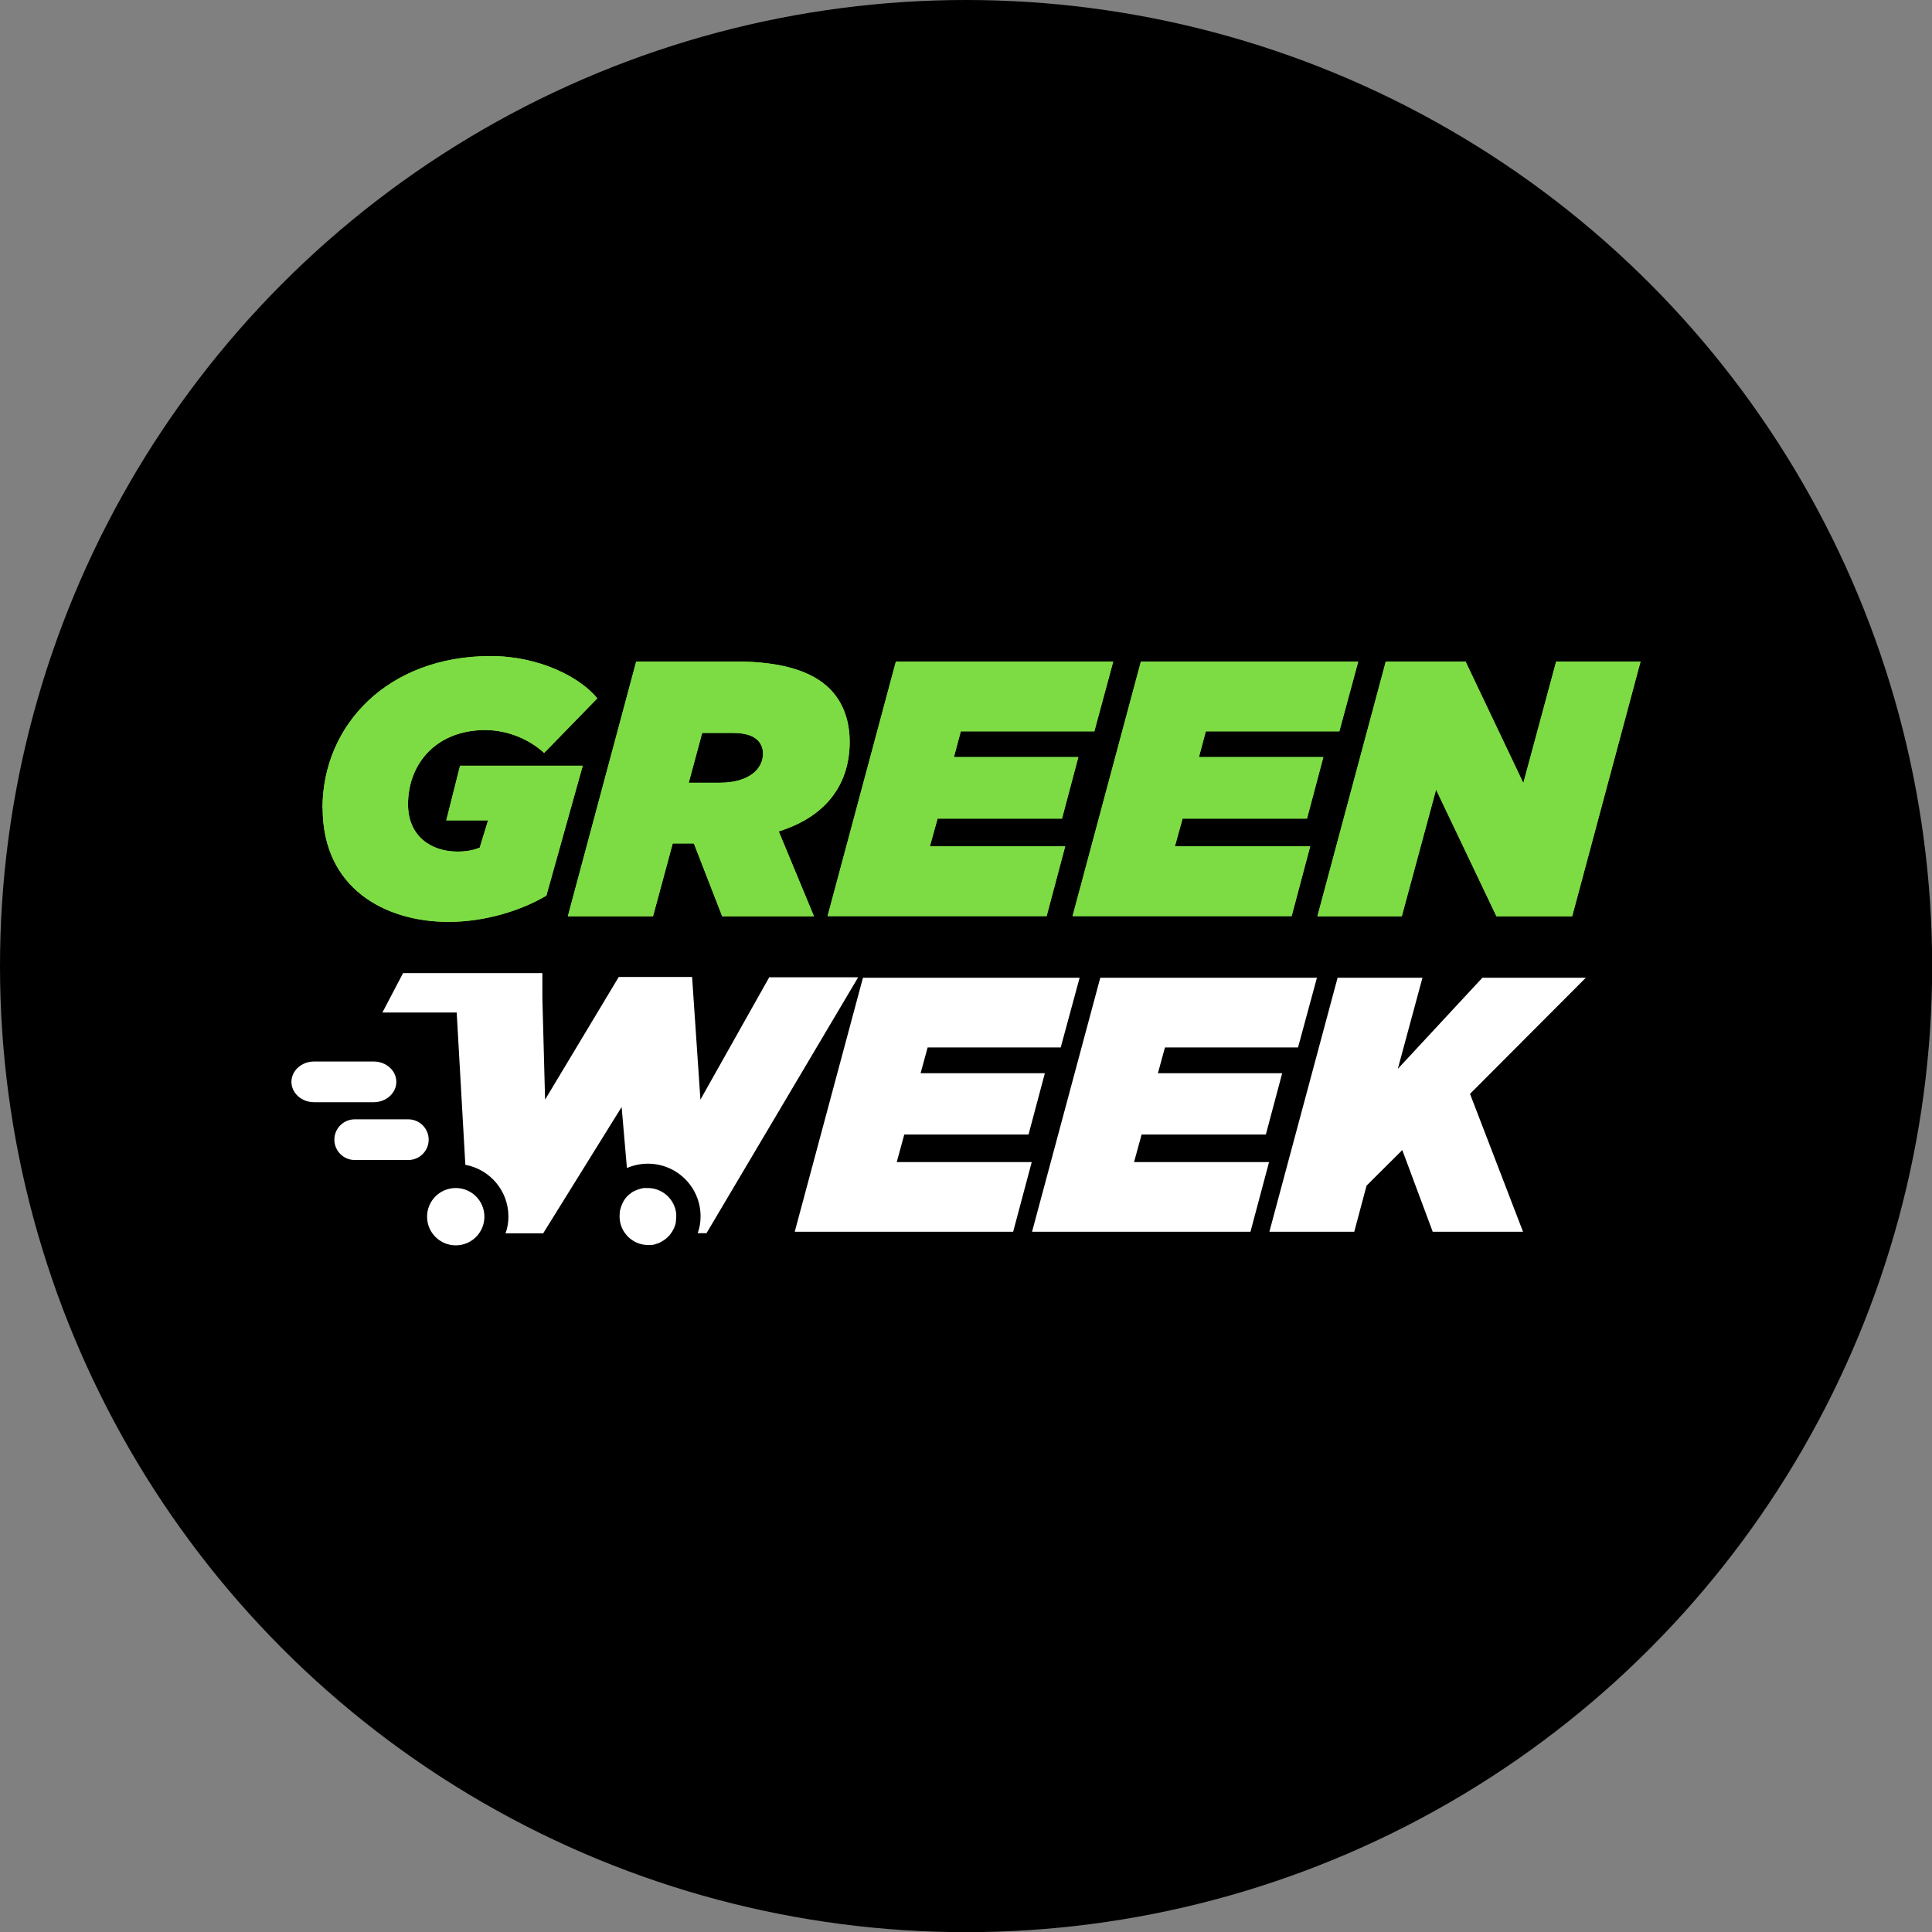
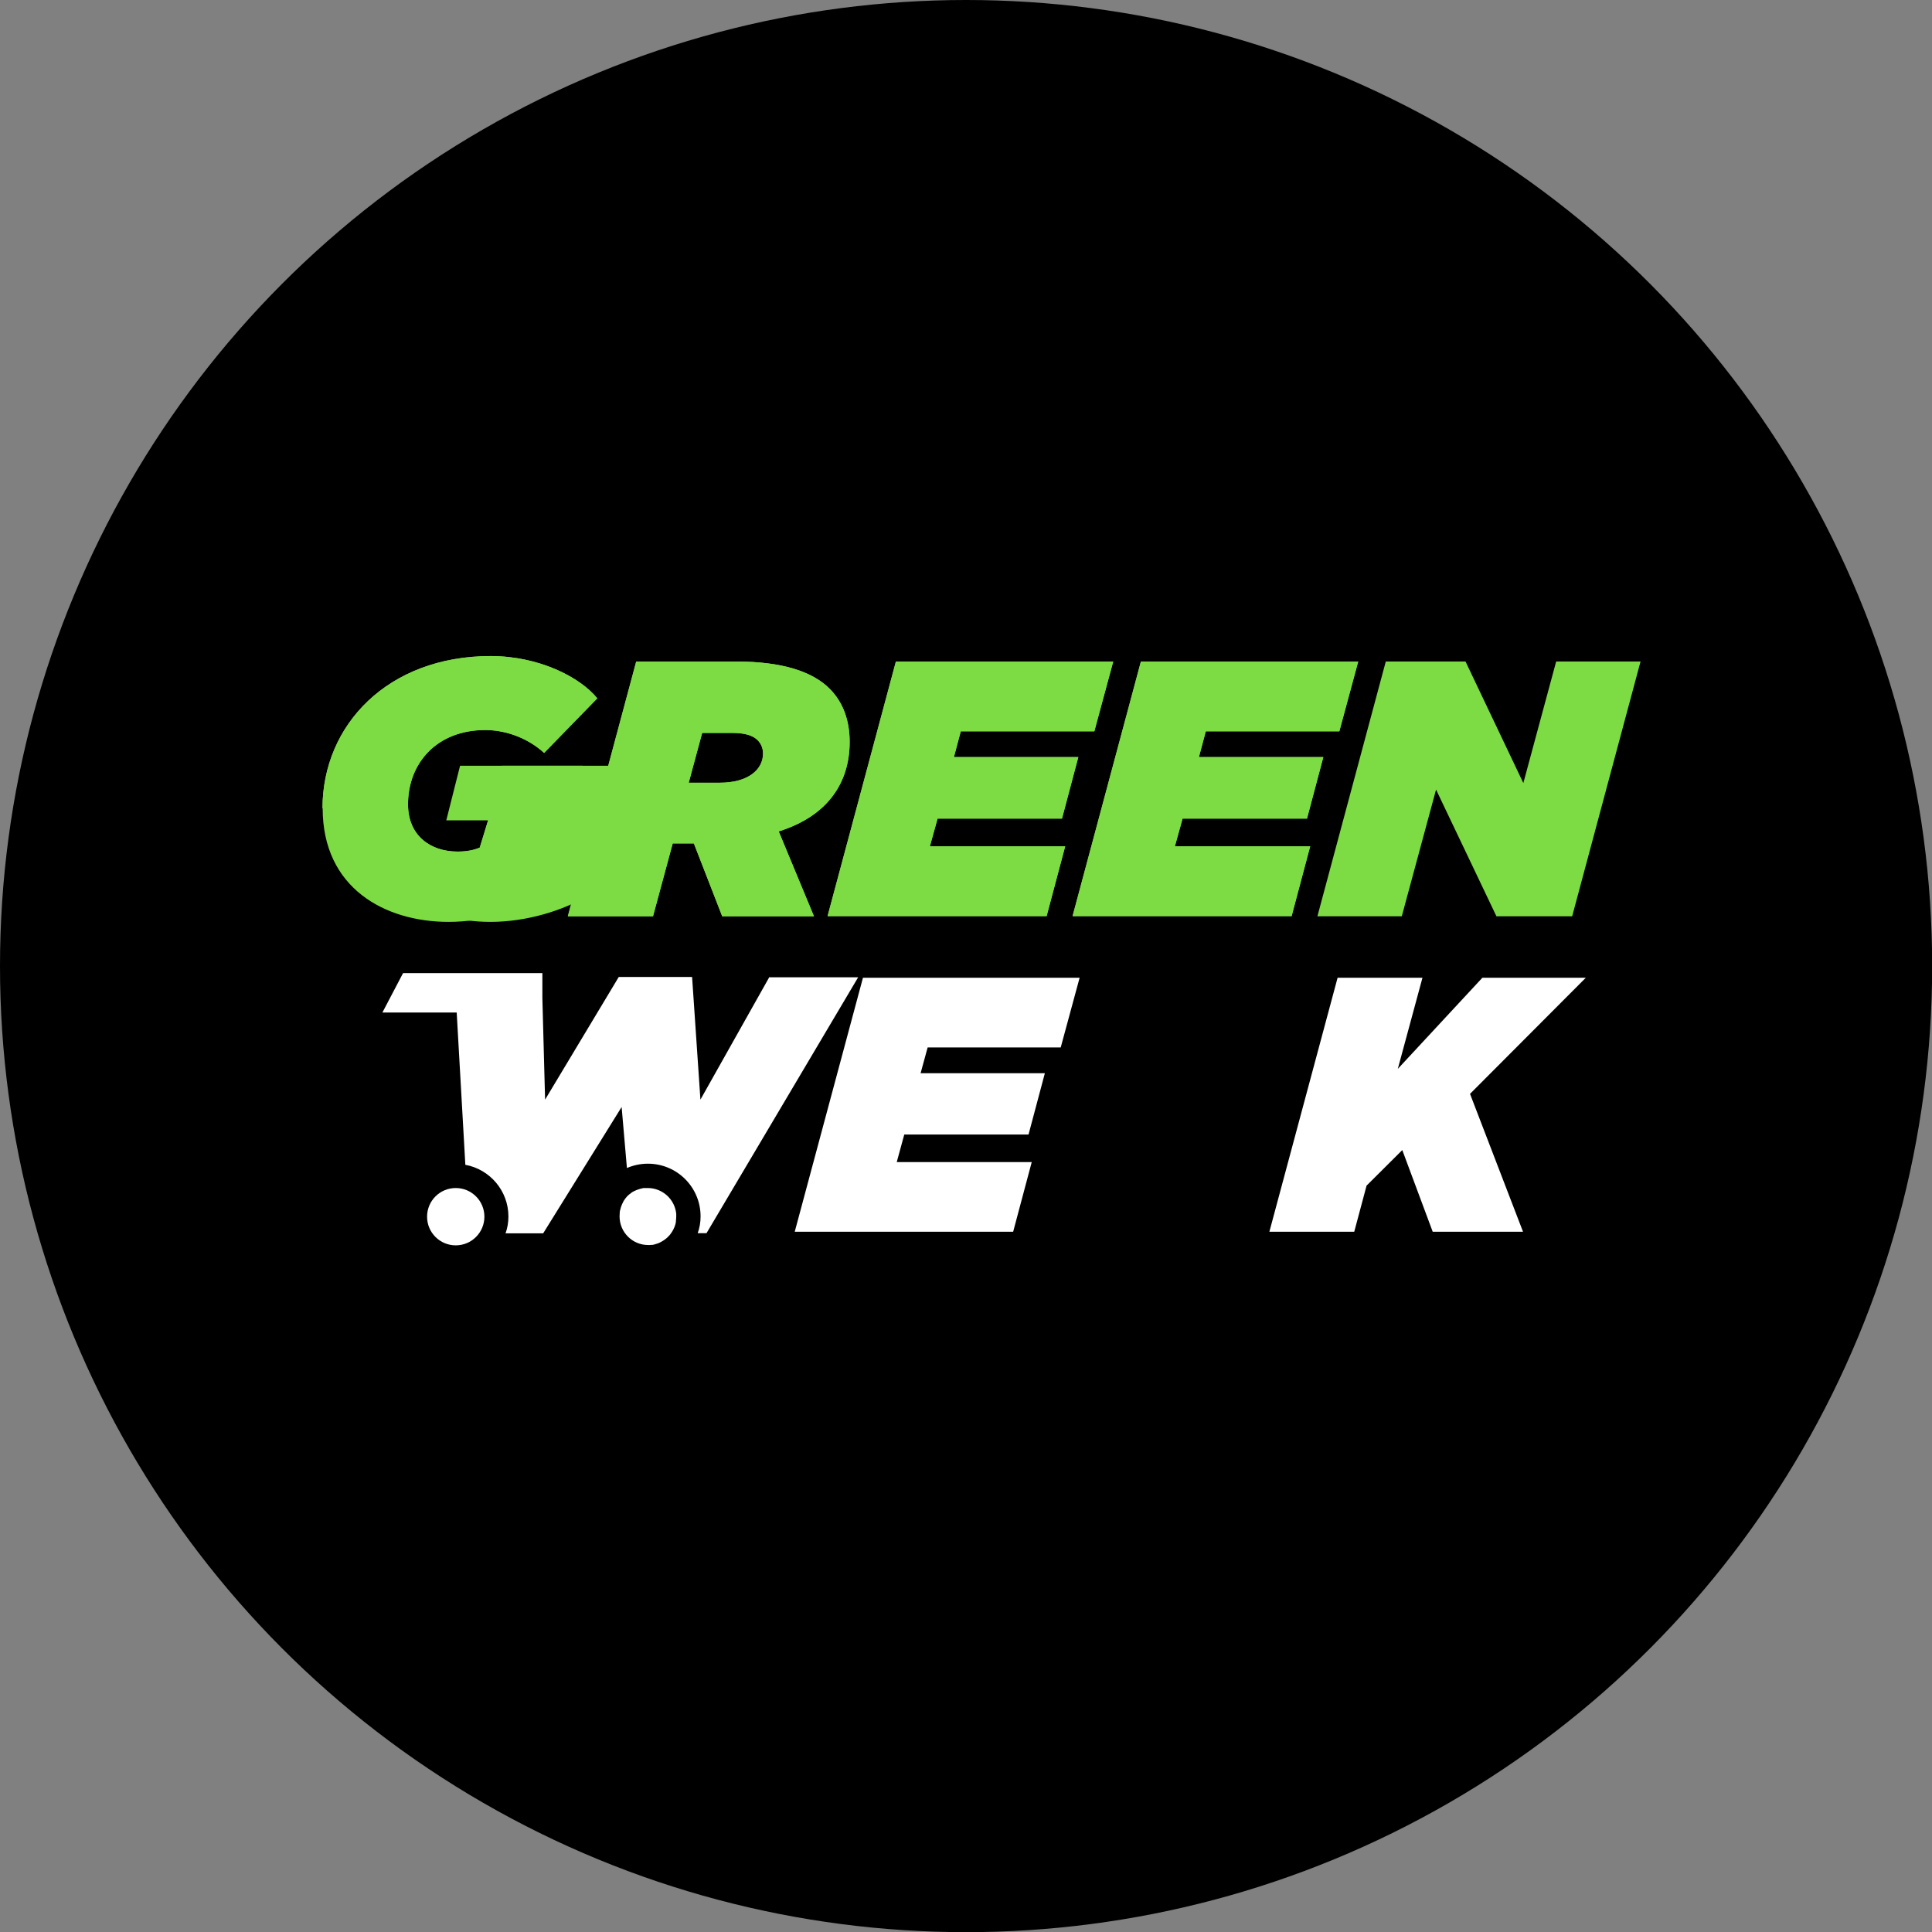
<svg xmlns="http://www.w3.org/2000/svg" id="Capa_1" data-name="Capa 1" viewBox="0 0 120.65 120.65">
  <rect x="0" y="0" width="120.65" height="120.65" fill="#808080" stroke="none" />
  <defs>
    <style>
      .cls-1 {
        fill: #fff;
      }

      .cls-2 {
        fill: #7ddc44;
      }
    </style>
  </defs>
  <circle cx="60.33" cy="60.33" r="60.33" />
  <g>
    <g>
      <polygon class="cls-1" points="56.47 70.85 64.23 70.85 65.25 67.02 57.49 67.02 57.93 65.41 66.24 65.41 67.42 61.06 53.89 61.06 49.63 76.92 63.27 76.92 64.43 72.57 56 72.57 56.47 70.85" />
-       <polygon class="cls-1" points="71.29 70.85 79.05 70.85 80.07 67.02 72.31 67.02 72.75 65.41 81.06 65.41 82.24 61.06 68.71 61.06 64.45 76.92 78.09 76.92 79.25 72.57 70.82 72.57 71.29 70.85" />
      <polygon class="cls-1" points="99.03 61.06 92.57 61.06 87.29 66.75 88.83 61.06 83.53 61.06 79.27 76.92 84.57 76.92 85.34 74.04 87.57 71.82 89.47 76.92 95.11 76.92 91.8 68.31 99.03 61.06" />
      <path class="cls-1" d="M28.46,74.19c-.99,0-1.79.8-1.79,1.79s.8,1.79,1.79,1.79,1.79-.8,1.79-1.79-.8-1.79-1.79-1.79Z" />
      <path class="cls-1" d="M48.02,61.06l-4.28,7.61-.52-7.66h-4.58l-4.6,7.66-.17-6.35v-1.55h-8.7l-1.29,2.46h4.64l.54,9.51c1.53.28,2.69,1.62,2.69,3.23,0,.37-.06.72-.18,1.05h2.35l4.9-7.89.33,3.81c.4-.17.84-.27,1.31-.27,1.82,0,3.29,1.47,3.29,3.29,0,.37-.06.72-.18,1.05h.55l9.47-15.98h-5.57Z" />
      <path class="cls-1" d="M42.15,76.54c.03-.08.05-.16.06-.25,0-.02,0-.03,0-.05.01-.09.02-.17.02-.26,0-.06,0-.12,0-.18-.09-.9-.85-1.61-1.78-1.61-.06,0-.12,0-.17,0-.02,0-.04,0-.06,0-.04,0-.07,0-.11.02-.03,0-.05.01-.08.02-.03,0-.06.01-.08.02-.03,0-.06.02-.09.03-.02,0-.04.02-.07.02-.03.01-.06.03-.09.04-.02,0-.03.02-.05.02-.03.02-.07.03-.1.05-.01,0-.02.01-.04.02-.03.02-.07.04-.1.07,0,0-.01.01-.02.02-.04.03-.07.05-.11.08,0,0,0,0,0,0,0,0,0,0,0,0-.05.04-.09.08-.13.12,0,0,0,.01-.01.02-.04.04-.07.08-.1.12,0,0-.01.02-.02.03-.03.04-.06.08-.08.12,0,.01-.02.03-.02.04-.02.04-.04.08-.06.12,0,.02-.02.03-.02.05-.02.04-.03.08-.05.12,0,.02-.01.04-.02.06-.01.04-.02.08-.03.12,0,.02-.01.04-.02.06,0,.04-.02.09-.02.13,0,.02,0,.04,0,.06,0,.06-.01.13-.01.19,0,0,0,0,0,0,0,.99.8,1.79,1.79,1.79,0,0,0,0,0,0,.07,0,.13,0,.2-.01.02,0,.04,0,.06,0,.05,0,.09-.02.14-.03.02,0,.04-.01.06-.02.05-.01.09-.03.13-.04.02,0,.03-.01.05-.02.05-.02.1-.04.15-.07,0,0,.01,0,.02-.01.18-.1.35-.22.48-.37,0,0,0,0,0,0,.05-.05.09-.1.13-.16,0,0,0,0,0,0,0,0,0,0,0,0,.11-.15.19-.31.25-.48,0,0,0,0,0-.01Z" />
-       <path class="cls-1" d="M24.75,67.56h0c0-.7-.63-1.27-1.41-1.27h-3.73c-.78,0-1.41.57-1.41,1.27h0c0,.7.63,1.27,1.41,1.27h3.73c.78,0,1.41-.57,1.41-1.27Z" />
-       <path class="cls-1" d="M25.5,69.9h-3.35c-.7,0-1.27.57-1.27,1.27s.57,1.27,1.27,1.27h3.35c.7,0,1.27-.57,1.27-1.27s-.57-1.27-1.27-1.27Z" />
    </g>
    <g>
      <g>
        <path class="cls-2" d="M20.14,50.47c0-5.2,4.09-9.5,10.5-9.5,3,0,5.57,1.3,6.66,2.64l-3.32,3.41c-.91-.84-2.27-1.43-3.68-1.43-3.02,0-4.82,2.07-4.82,4.64,0,1.98,1.43,2.95,3.09,2.95.57,0,1.02-.09,1.39-.25l.52-1.7h-2.61l.86-3.41h7.66l-2.27,8.11c-1.57.93-3.82,1.64-6.11,1.64-3.95,0-7.86-2.09-7.86-7.09Z" />
-         <path class="cls-2" d="M20.14,50.47c0-5.2,4.09-9.5,10.5-9.5,3,0,5.57,1.3,6.66,2.64l-3.32,3.41c-.91-.84-2.27-1.43-3.68-1.43-3.02,0-4.82,2.07-4.82,4.64,0,1.98,1.43,2.95,3.09,2.95.57,0,1.02-.09,1.39-.25l.52-1.7h-2.61l.86-3.41h7.66l-2.27,8.11c-1.57.93-3.82,1.64-6.11,1.64-3.95,0-7.86-2.09-7.86-7.09Z" />
+         <path class="cls-2" d="M20.14,50.47c0-5.2,4.09-9.5,10.5-9.5,3,0,5.57,1.3,6.66,2.64l-3.32,3.41c-.91-.84-2.27-1.43-3.68-1.43-3.02,0-4.82,2.07-4.82,4.64,0,1.98,1.43,2.95,3.09,2.95.57,0,1.02-.09,1.39-.25l.52-1.7l.86-3.41h7.66l-2.27,8.11c-1.57.93-3.82,1.64-6.11,1.64-3.95,0-7.86-2.09-7.86-7.09Z" />
      </g>
      <g>
        <path class="cls-2" d="M39.75,41.31h6.2c2.93,0,4.8.64,5.86,1.7.89.89,1.25,2.07,1.25,3.32,0,2.48-1.3,4.61-4.43,5.59l2.2,5.3h-5.73l-1.77-4.55h-1.32l-1.23,4.55h-5.32l4.27-15.91ZM44.95,48.88c1.77,0,2.7-.82,2.7-1.82,0-.32-.11-.61-.34-.84-.3-.3-.82-.45-1.57-.45h-1.89l-.84,3.11h1.93Z" />
        <path class="cls-2" d="M39.75,41.31h6.2c2.93,0,4.8.64,5.86,1.7.89.89,1.25,2.07,1.25,3.32,0,2.48-1.3,4.61-4.43,5.59l2.2,5.3h-5.73l-1.77-4.55h-1.32l-1.23,4.55h-5.32l4.27-15.91ZM44.95,48.88c1.77,0,2.7-.82,2.7-1.82,0-.32-.11-.61-.34-.84-.3-.3-.82-.45-1.57-.45h-1.89l-.84,3.11h1.93Z" />
      </g>
      <g>
        <path class="cls-2" d="M55.95,41.31h13.57l-1.18,4.36h-8.34l-.43,1.61h7.77l-1.02,3.84h-7.77l-.48,1.73h8.45l-1.16,4.36h-13.68l4.27-15.91Z" />
        <path class="cls-2" d="M55.95,41.31h13.57l-1.18,4.36h-8.34l-.43,1.61h7.77l-1.02,3.84h-7.77l-.48,1.73h8.45l-1.16,4.36h-13.68l4.27-15.91Z" />
      </g>
      <g>
        <path class="cls-2" d="M71.25,41.31h13.57l-1.18,4.36h-8.34l-.43,1.61h7.77l-1.02,3.84h-7.77l-.48,1.73h8.45l-1.16,4.36h-13.68l4.27-15.91Z" />
        <path class="cls-2" d="M71.25,41.31h13.57l-1.18,4.36h-8.34l-.43,1.61h7.77l-1.02,3.84h-7.77l-.48,1.73h8.45l-1.16,4.36h-13.68l4.27-15.91Z" />
      </g>
      <g>
        <path class="cls-2" d="M86.54,41.31h4.98l3.61,7.59,2.05-7.59h5.27l-4.27,15.91h-4.73l-3.77-7.91-2.14,7.91h-5.27l4.27-15.91Z" />
-         <path class="cls-2" d="M86.54,41.31h4.98l3.61,7.59,2.05-7.59h5.27l-4.27,15.91h-4.73l-3.77-7.91-2.14,7.91h-5.27l4.27-15.91Z" />
      </g>
    </g>
  </g>
</svg>